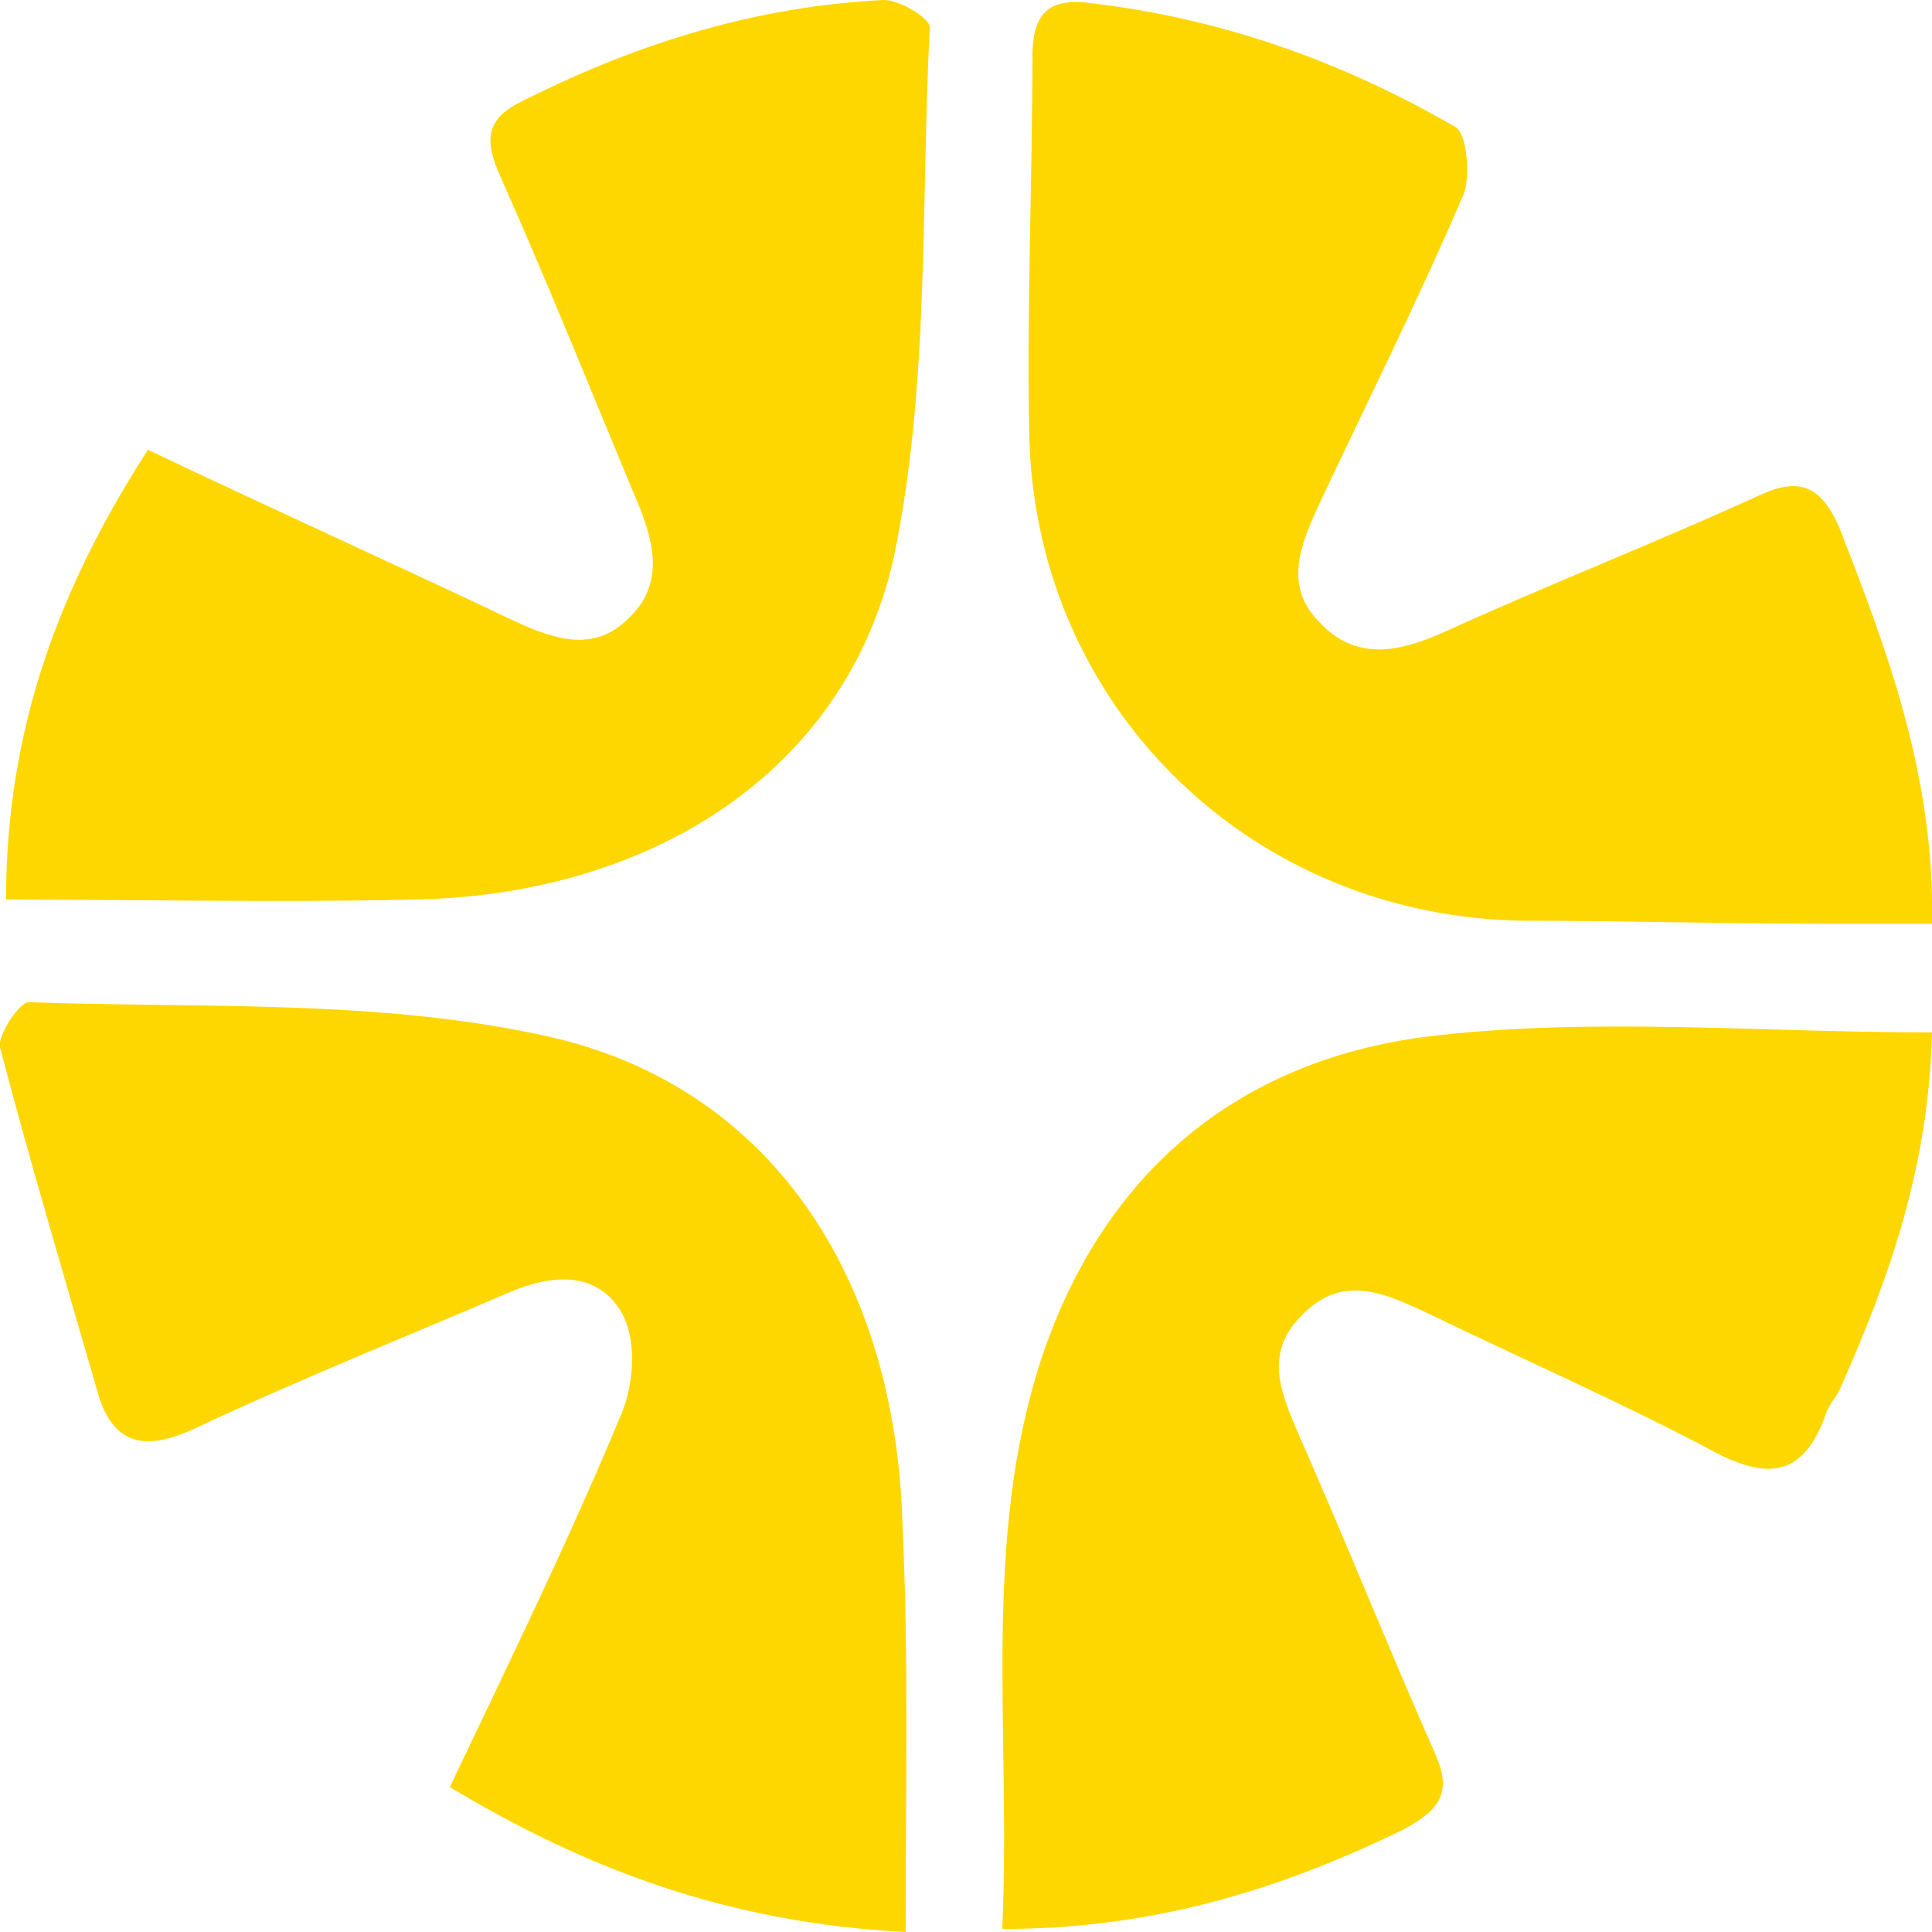
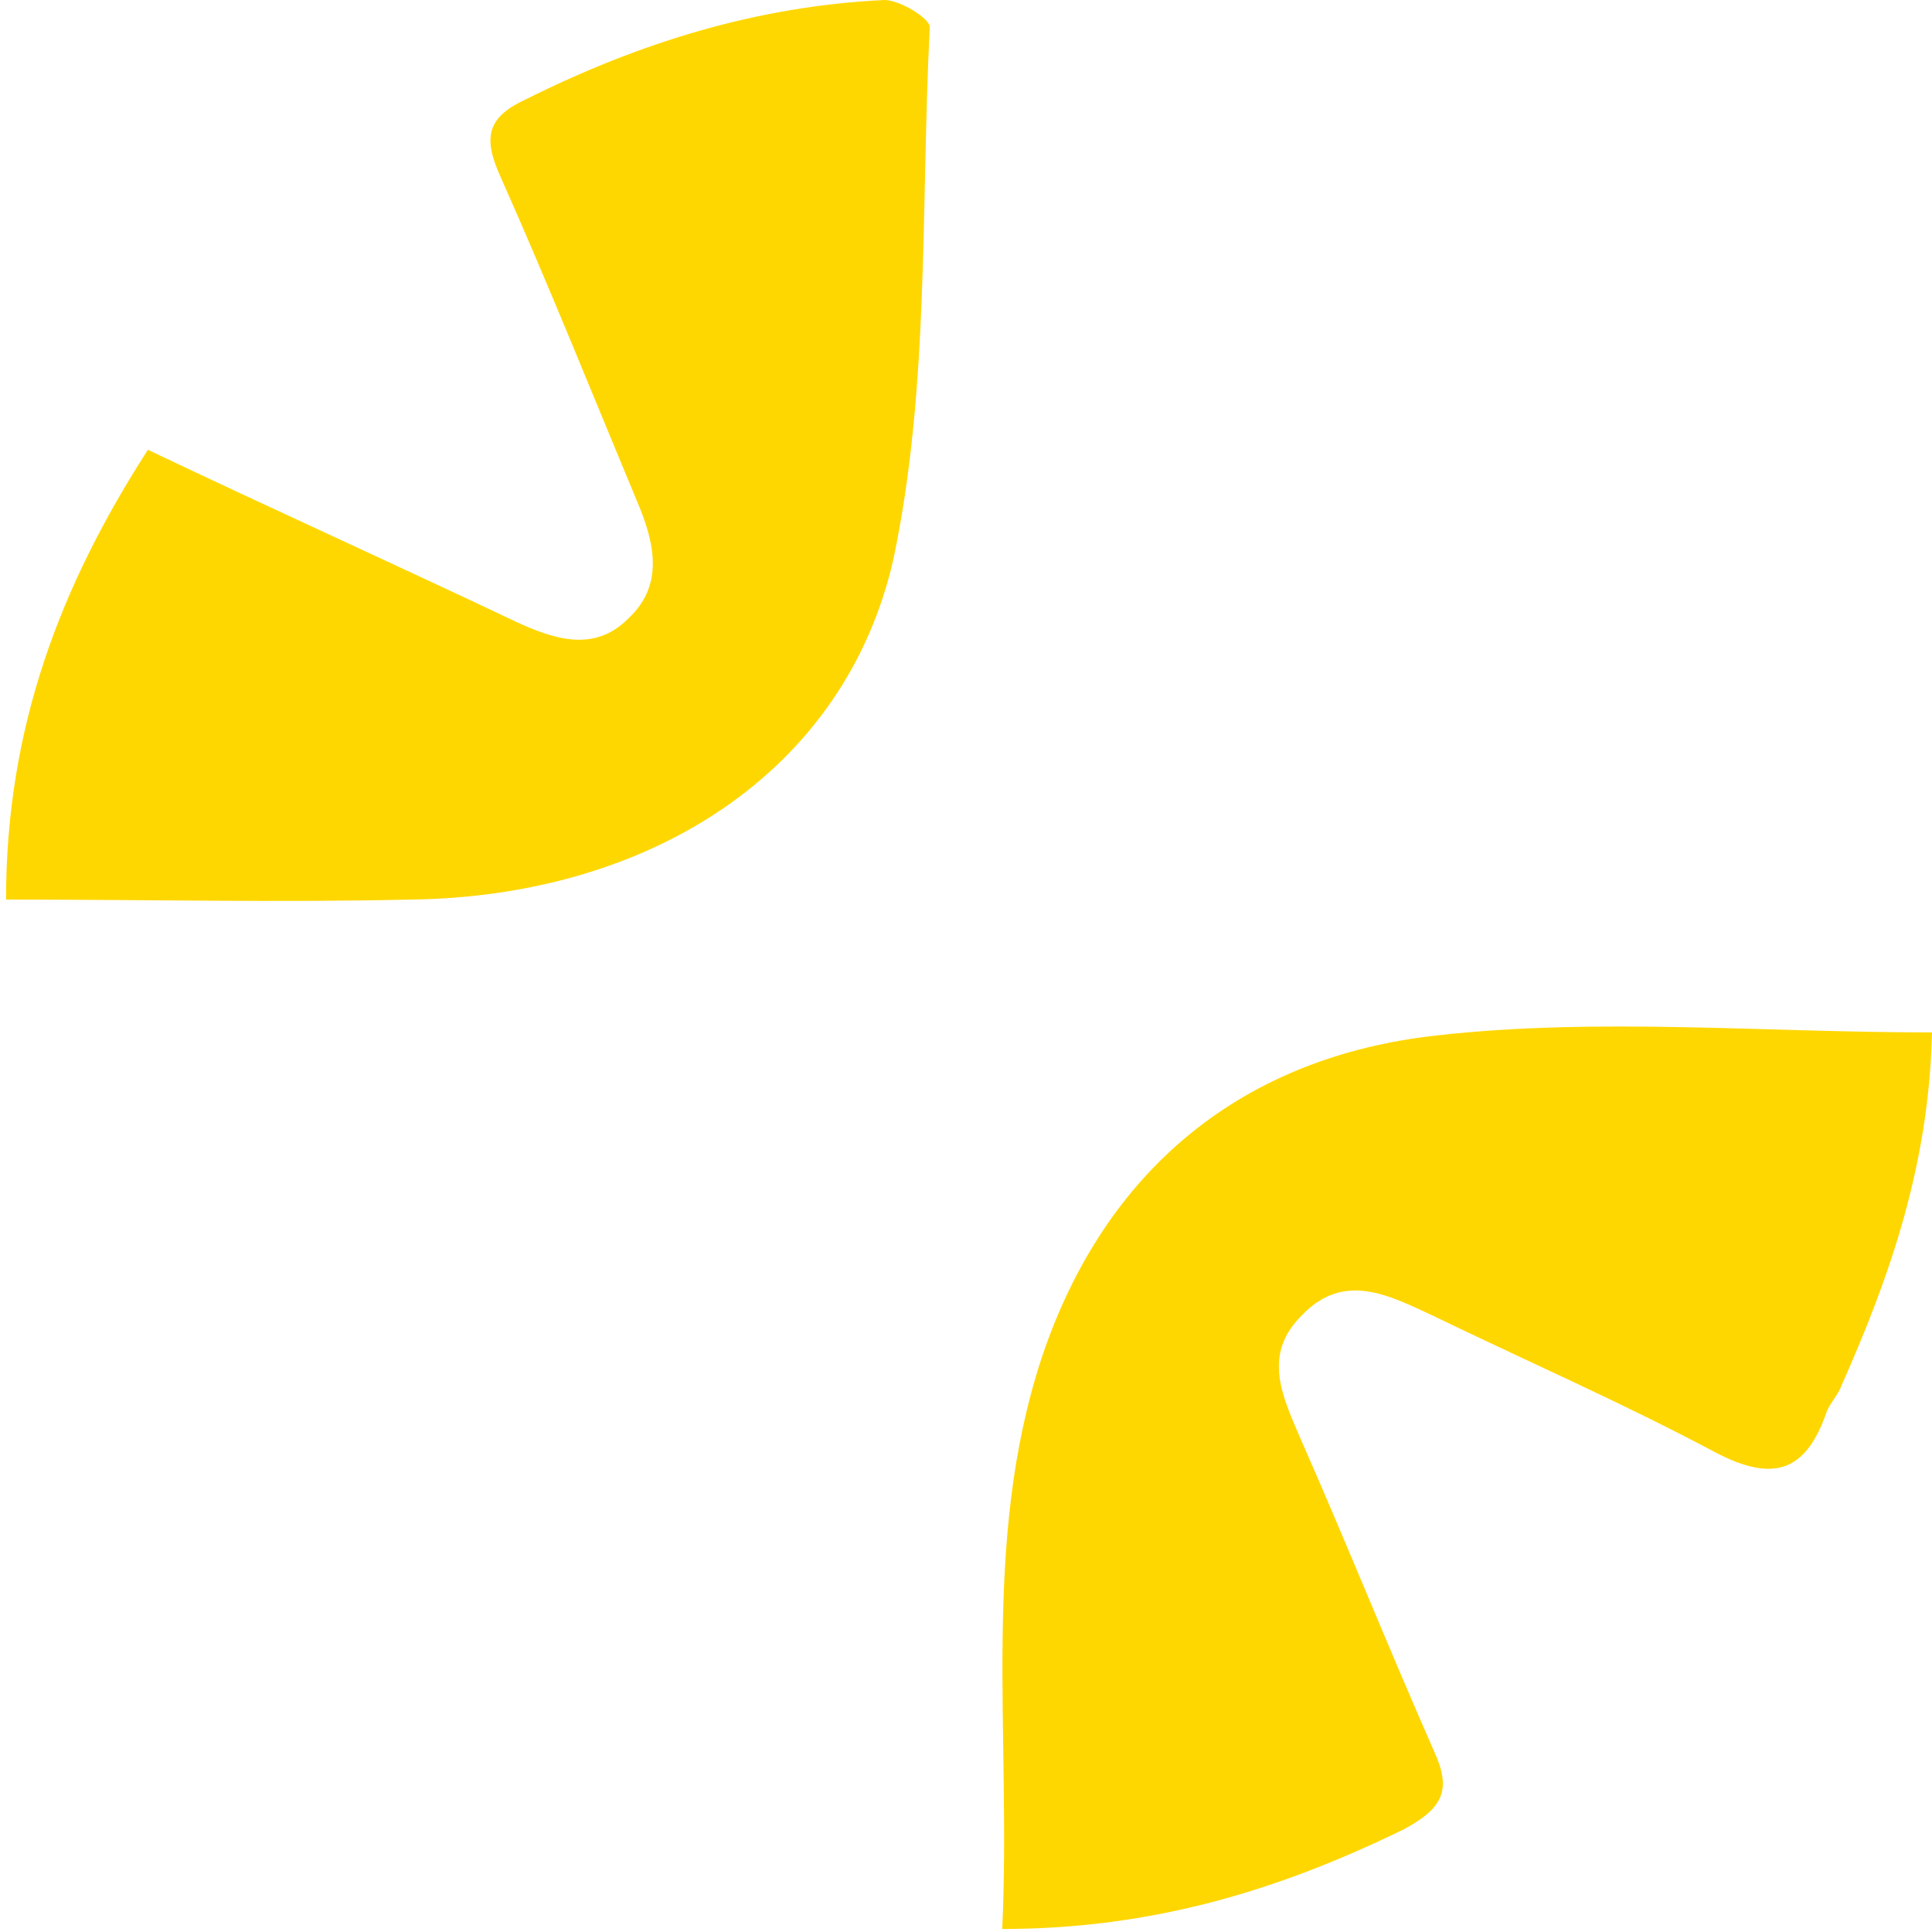
<svg xmlns="http://www.w3.org/2000/svg" version="1.1" id="图层_1" x="0px" y="0px" viewBox="0 0 64 64" style="enable-background:new 0 0 64 64;" xml:space="preserve">
  <style type="text/css"> .st0{fill:#FFD700;} </style>
  <g>
    <path class="st0" d="M33.2,63.9c0.3-6.5-0.7-12.8,1.3-18.9c2.1-6.3,6.7-10,13.1-10.7c5.3-0.6,10.8-0.1,16.4-0.1 c-0.1,4.4-1.4,8.1-3,11.7c-0.1,0.3-0.4,0.6-0.5,0.9c-0.7,2-1.8,2.3-3.7,1.3c-3-1.6-6.2-3-9.3-4.5c-1.5-0.7-3-1.5-4.4,0 c-1.3,1.3-0.6,2.7,0,4.1c1.5,3.4,2.9,6.9,4.4,10.3c0.6,1.3,0.3,1.9-1,2.6C42.4,62.6,38.2,63.9,33.2,63.9z" />
-     <path class="st0" d="M64,30.6c-1.3,0-2.5,0-3.6,0c-3.3,0-6.6-0.1-9.9-0.1c-8.9-0.1-16.1-6.9-16.4-15.9c-0.1-4.2,0.1-8.5,0.1-12.7 c0-1.3,0.4-2,1.9-1.8c4.3,0.5,8.3,1.9,12.1,4.1c0.4,0.2,0.5,1.6,0.3,2.2c-1.5,3.5-3.2,6.9-4.8,10.3c-0.6,1.3-1.2,2.7,0,3.9 c1.2,1.3,2.6,1,4,0.4c3.5-1.6,7.1-3,10.6-4.6c1.3-0.6,2-0.3,2.6,1C62.5,21.5,64.1,25.7,64,30.6z" />
-     <path class="st0" d="M30,64c-5.9-0.3-10.6-2.1-15.1-4.8c2-4.2,4-8.3,5.7-12.4c0.4-1,0.5-2.4,0-3.3c-0.8-1.4-2.3-1.3-3.7-0.7 c-3.5,1.5-7,2.9-10.4,4.5c-1.7,0.8-2.8,0.6-3.3-1.3C2.1,42.2,1,38.5,0,34.7c-0.1-0.4,0.7-1.6,1-1.5c5.7,0.2,11.5-0.1,17,1.1 c7.5,1.6,11.7,8,11.9,16.3C30.1,54.9,30,59.3,30,64z" />
    <path class="st0" d="M4.9,14.9c4.2,2,8.2,3.8,12.2,5.7c1.3,0.6,2.6,1,3.7-0.1c1.2-1.1,0.9-2.5,0.3-3.9c-1.5-3.6-2.9-7.1-4.5-10.7 c-0.6-1.3-0.5-2,0.8-2.6c3.8-1.9,7.7-3.1,11.9-3.3c0.5,0,1.5,0.6,1.5,0.9c-0.3,5.9,0,11.9-1.2,17.6c-1.6,7.1-8.1,11.2-16,11.3 c-4.4,0.1-8.7,0-13.4,0C0.2,24.1,2,19.4,4.9,14.9z" />
  </g>
</svg>